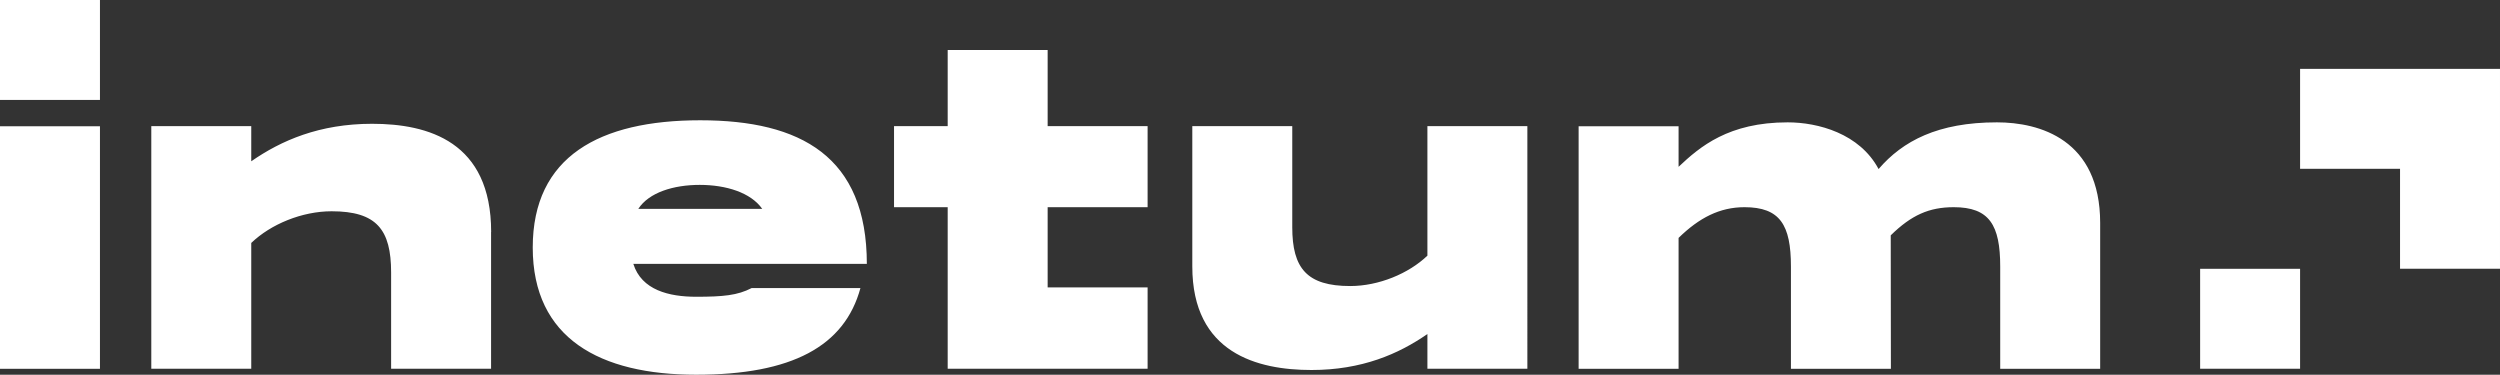
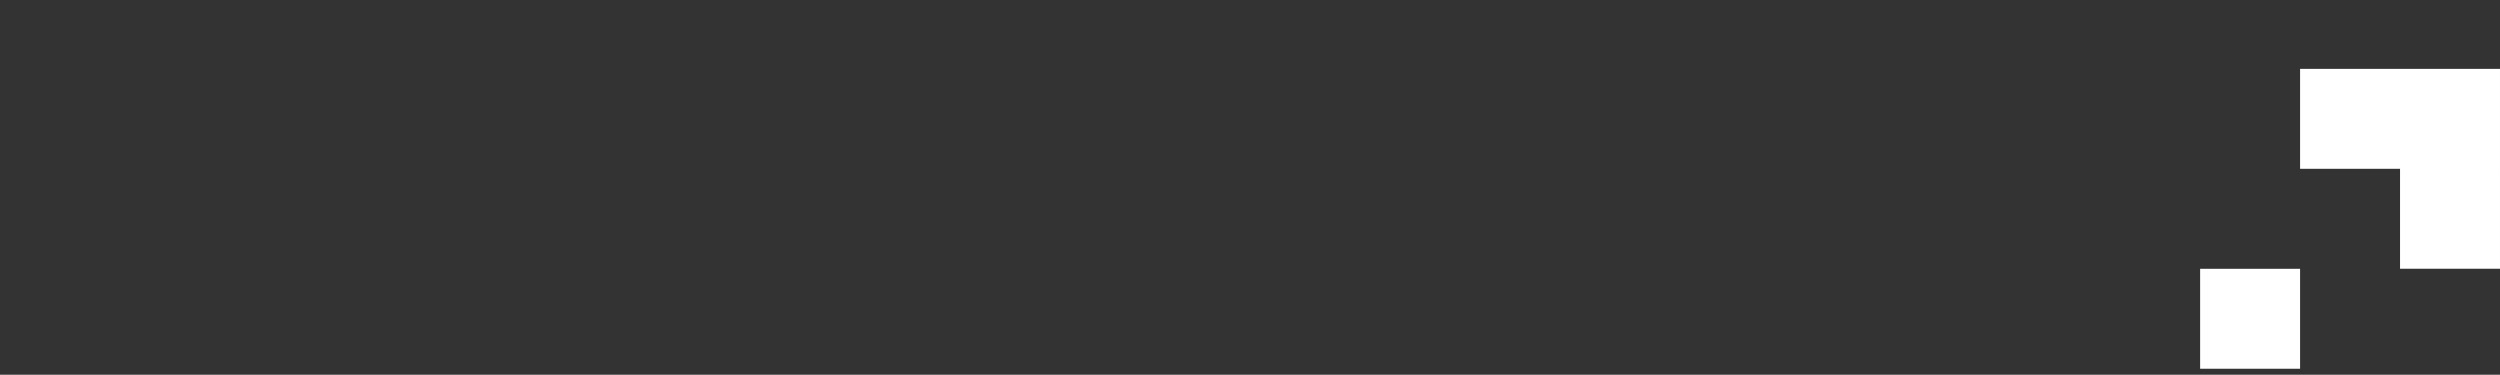
<svg xmlns="http://www.w3.org/2000/svg" id="Capa_2" data-name="Capa 2" viewBox="0 0 312.63 46.86">
  <rect x="0" y="0" width="312.63" height="46.86" fill="#333333" stroke="none" />
  <defs>
    <style>
      .cls-1 {
        fill: #fff;
      }
    </style>
  </defs>
  <g id="Capa_1-2" data-name="Capa 1">
    <g>
-       <path class="cls-1" d="M61.41,29.02v17.09h-12.5v-12.03c0-5.37-1.81-7.66-7.44-7.66-3.7,0-7.6,1.61-10.05,3.96v15.73h-12.5V15.77h12.5v4.4c3.75-2.61,8.54-4.69,15.11-4.69,7.03,0,14.89,2.23,14.89,13.53h-.01ZM131.01,6.25h-12.5v9.52h-6.71v10.14h6.71v20.2h25v-10.17h-12.5v-10.03h12.5v-10.14h-12.5s0-9.52,0-9.52ZM108.41,33h-29.21c1.03,3.28,4.47,4.11,7.85,4.11s5.18-.17,6.95-1.09h13.6c-1.98,7.28-8.56,10.84-20.55,10.84s-20.43-4.52-20.43-15.91,8.37-15.91,20.94-15.91,20.84,4.52,20.84,17.97h0ZM95.32,26.12c-1.44-2.05-4.54-3-7.82-3s-6.35.95-7.68,3h15.5ZM178.5,31.97c-2.35,2.25-6.1,3.8-9.65,3.8-5.4,0-7.25-2.2-7.25-7.35v-12.65h-12.5v17.55c0,10.85,8.15,12.95,14.9,12.95,6.3,0,10.9-2,14.5-4.5v4.34h12.5V15.77h-12.5v16.19h0ZM249.72,15.3c-7.38,0-11.77,2.32-14.8,5.84-2.37-4.45-7.58-5.84-11.37-5.84-7.38,0-10.96,3.03-13.64,5.56v-5.07h-12.5v30.33h12.5v-16.37c2.58-2.52,5.15-3.84,8.24-3.84,4.45,0,5.81,2.22,5.81,7.43v12.78h12.5l-.02-16.69c2.58-2.53,4.8-3.52,7.88-3.52,4.45,0,5.81,2.22,5.81,7.43v12.78h12.5v-18.24c0-10.46-7.6-12.58-12.91-12.58ZM0,15.78v30.34h12.5V15.79H0ZM12.5,0H0v12.5h12.5V0Z" />
      <path class="cls-1" d="M287.63,8.61v12.5h12.5v12.5h12.5V8.61h-25ZM287.63,33.61h-12.5v12.5h12.5v-12.5Z" />
    </g>
  </g>
</svg>